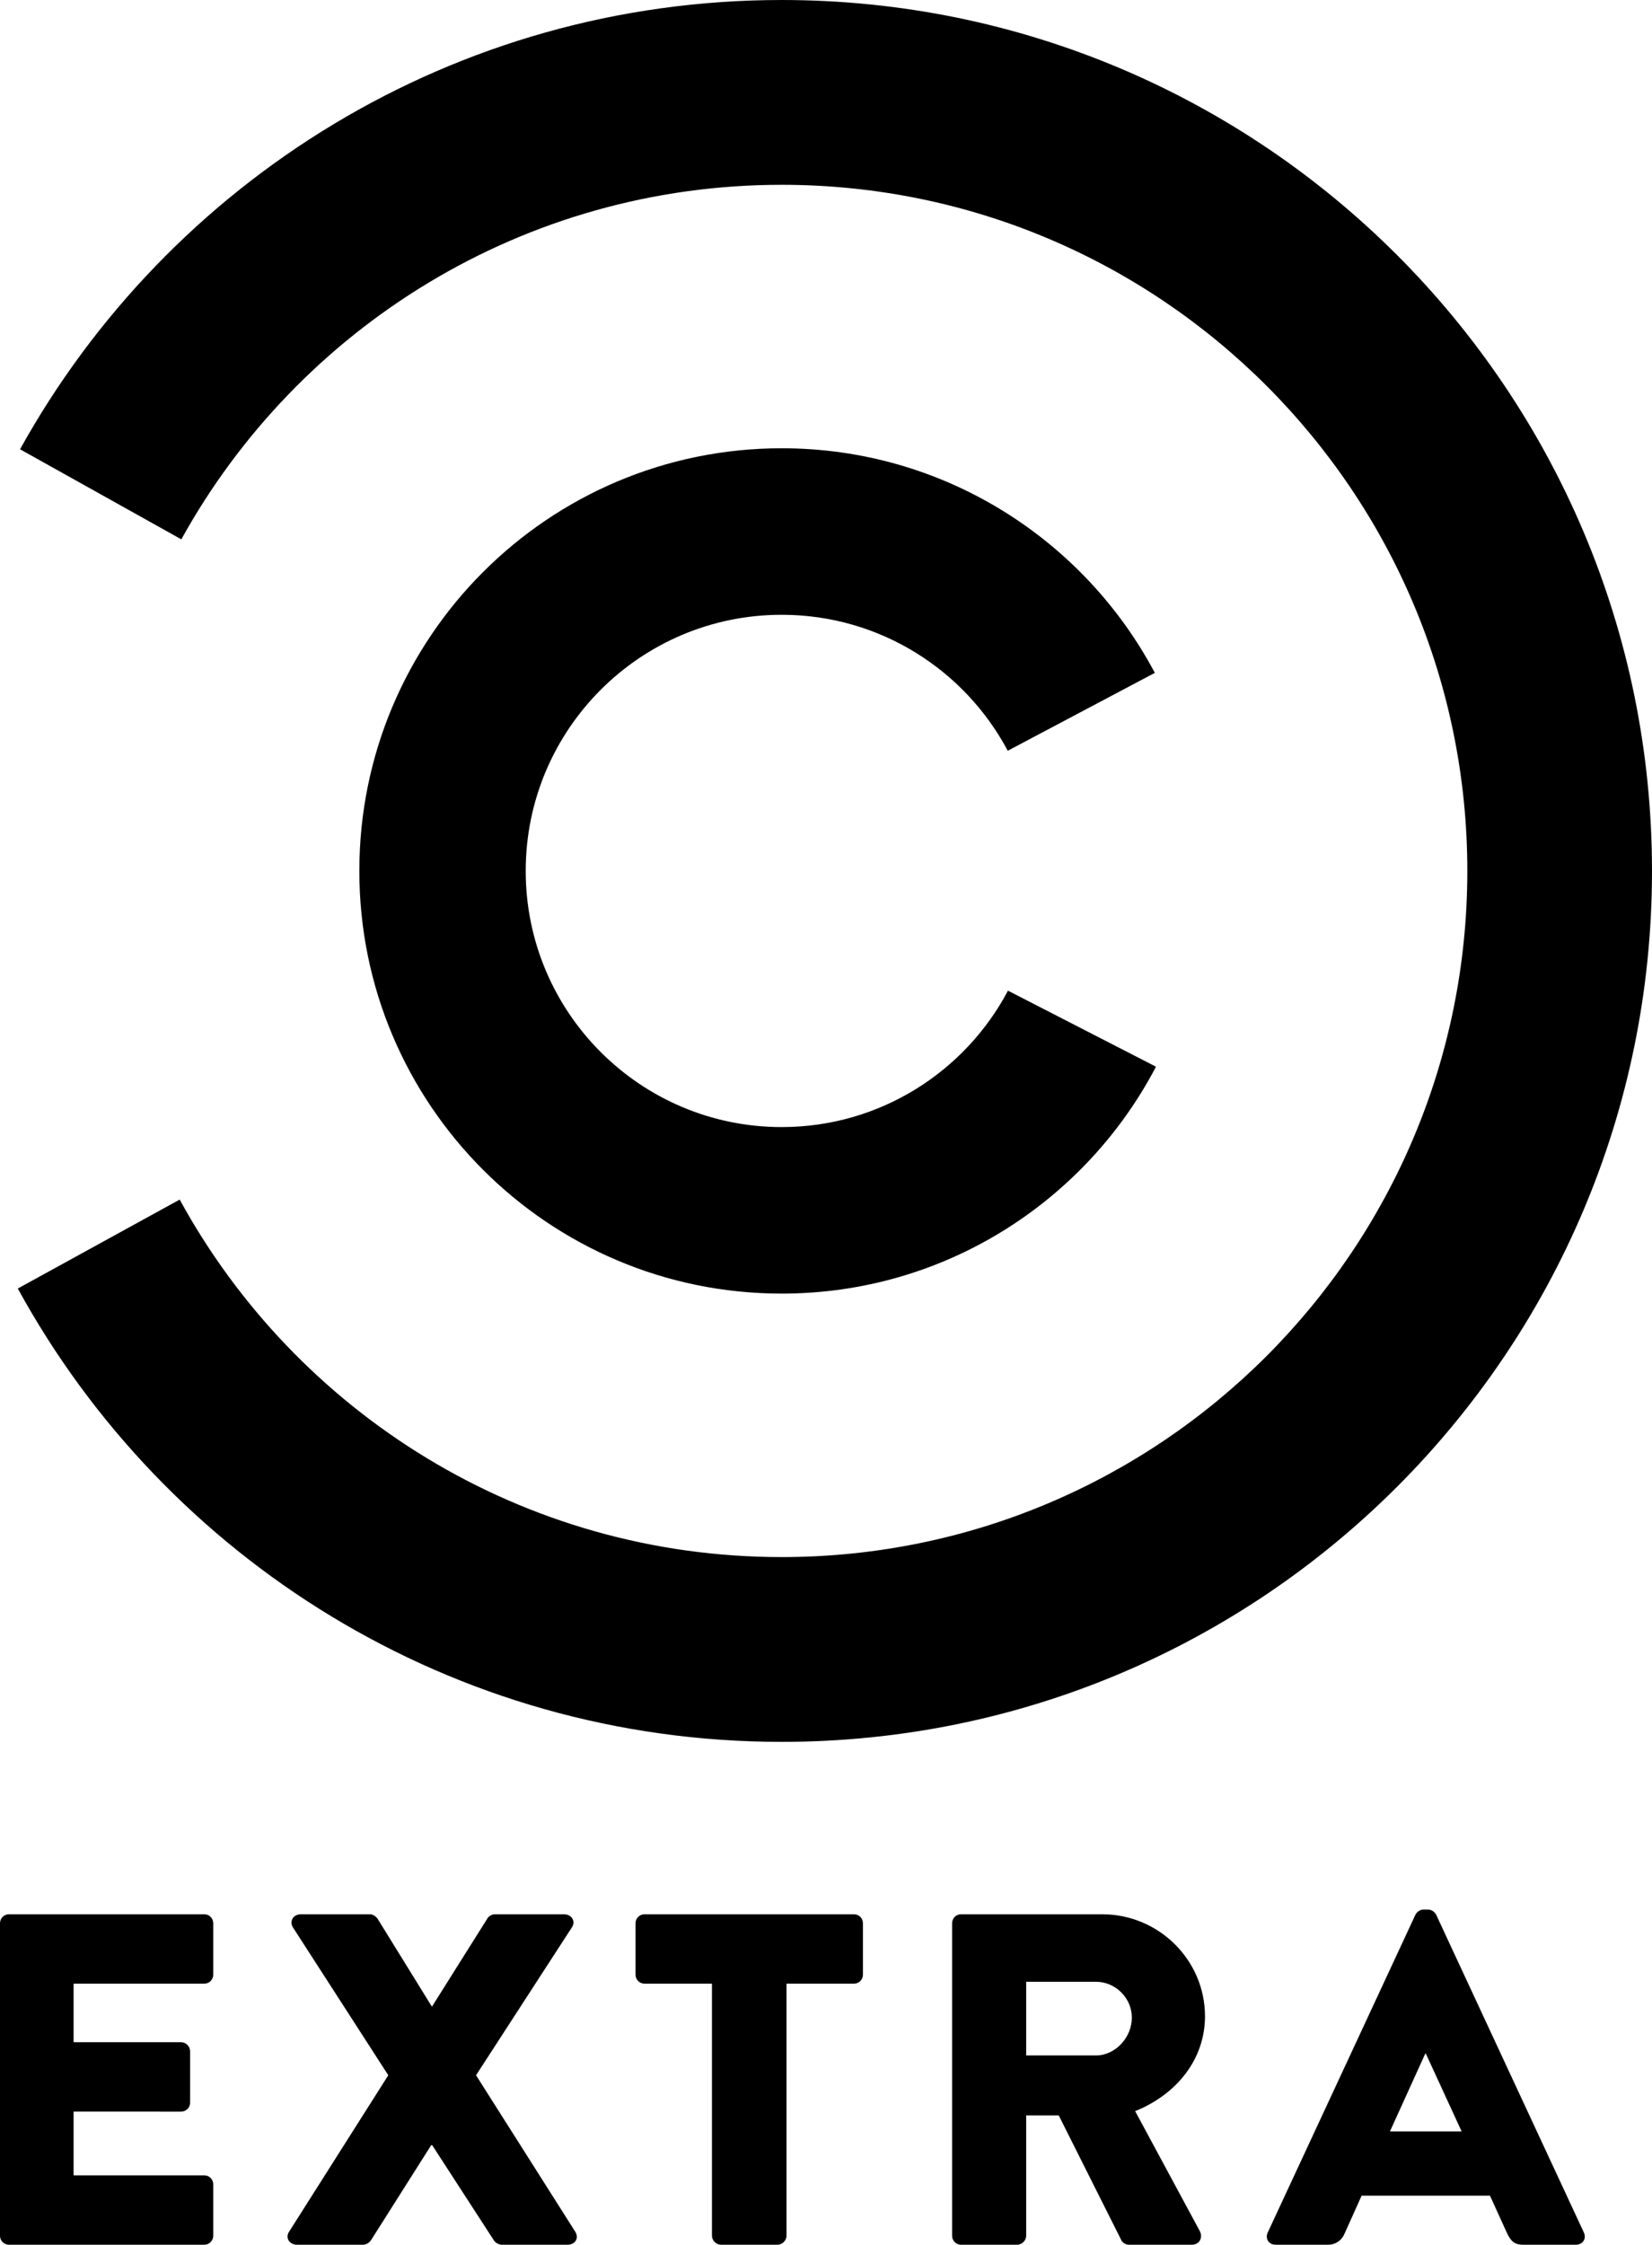
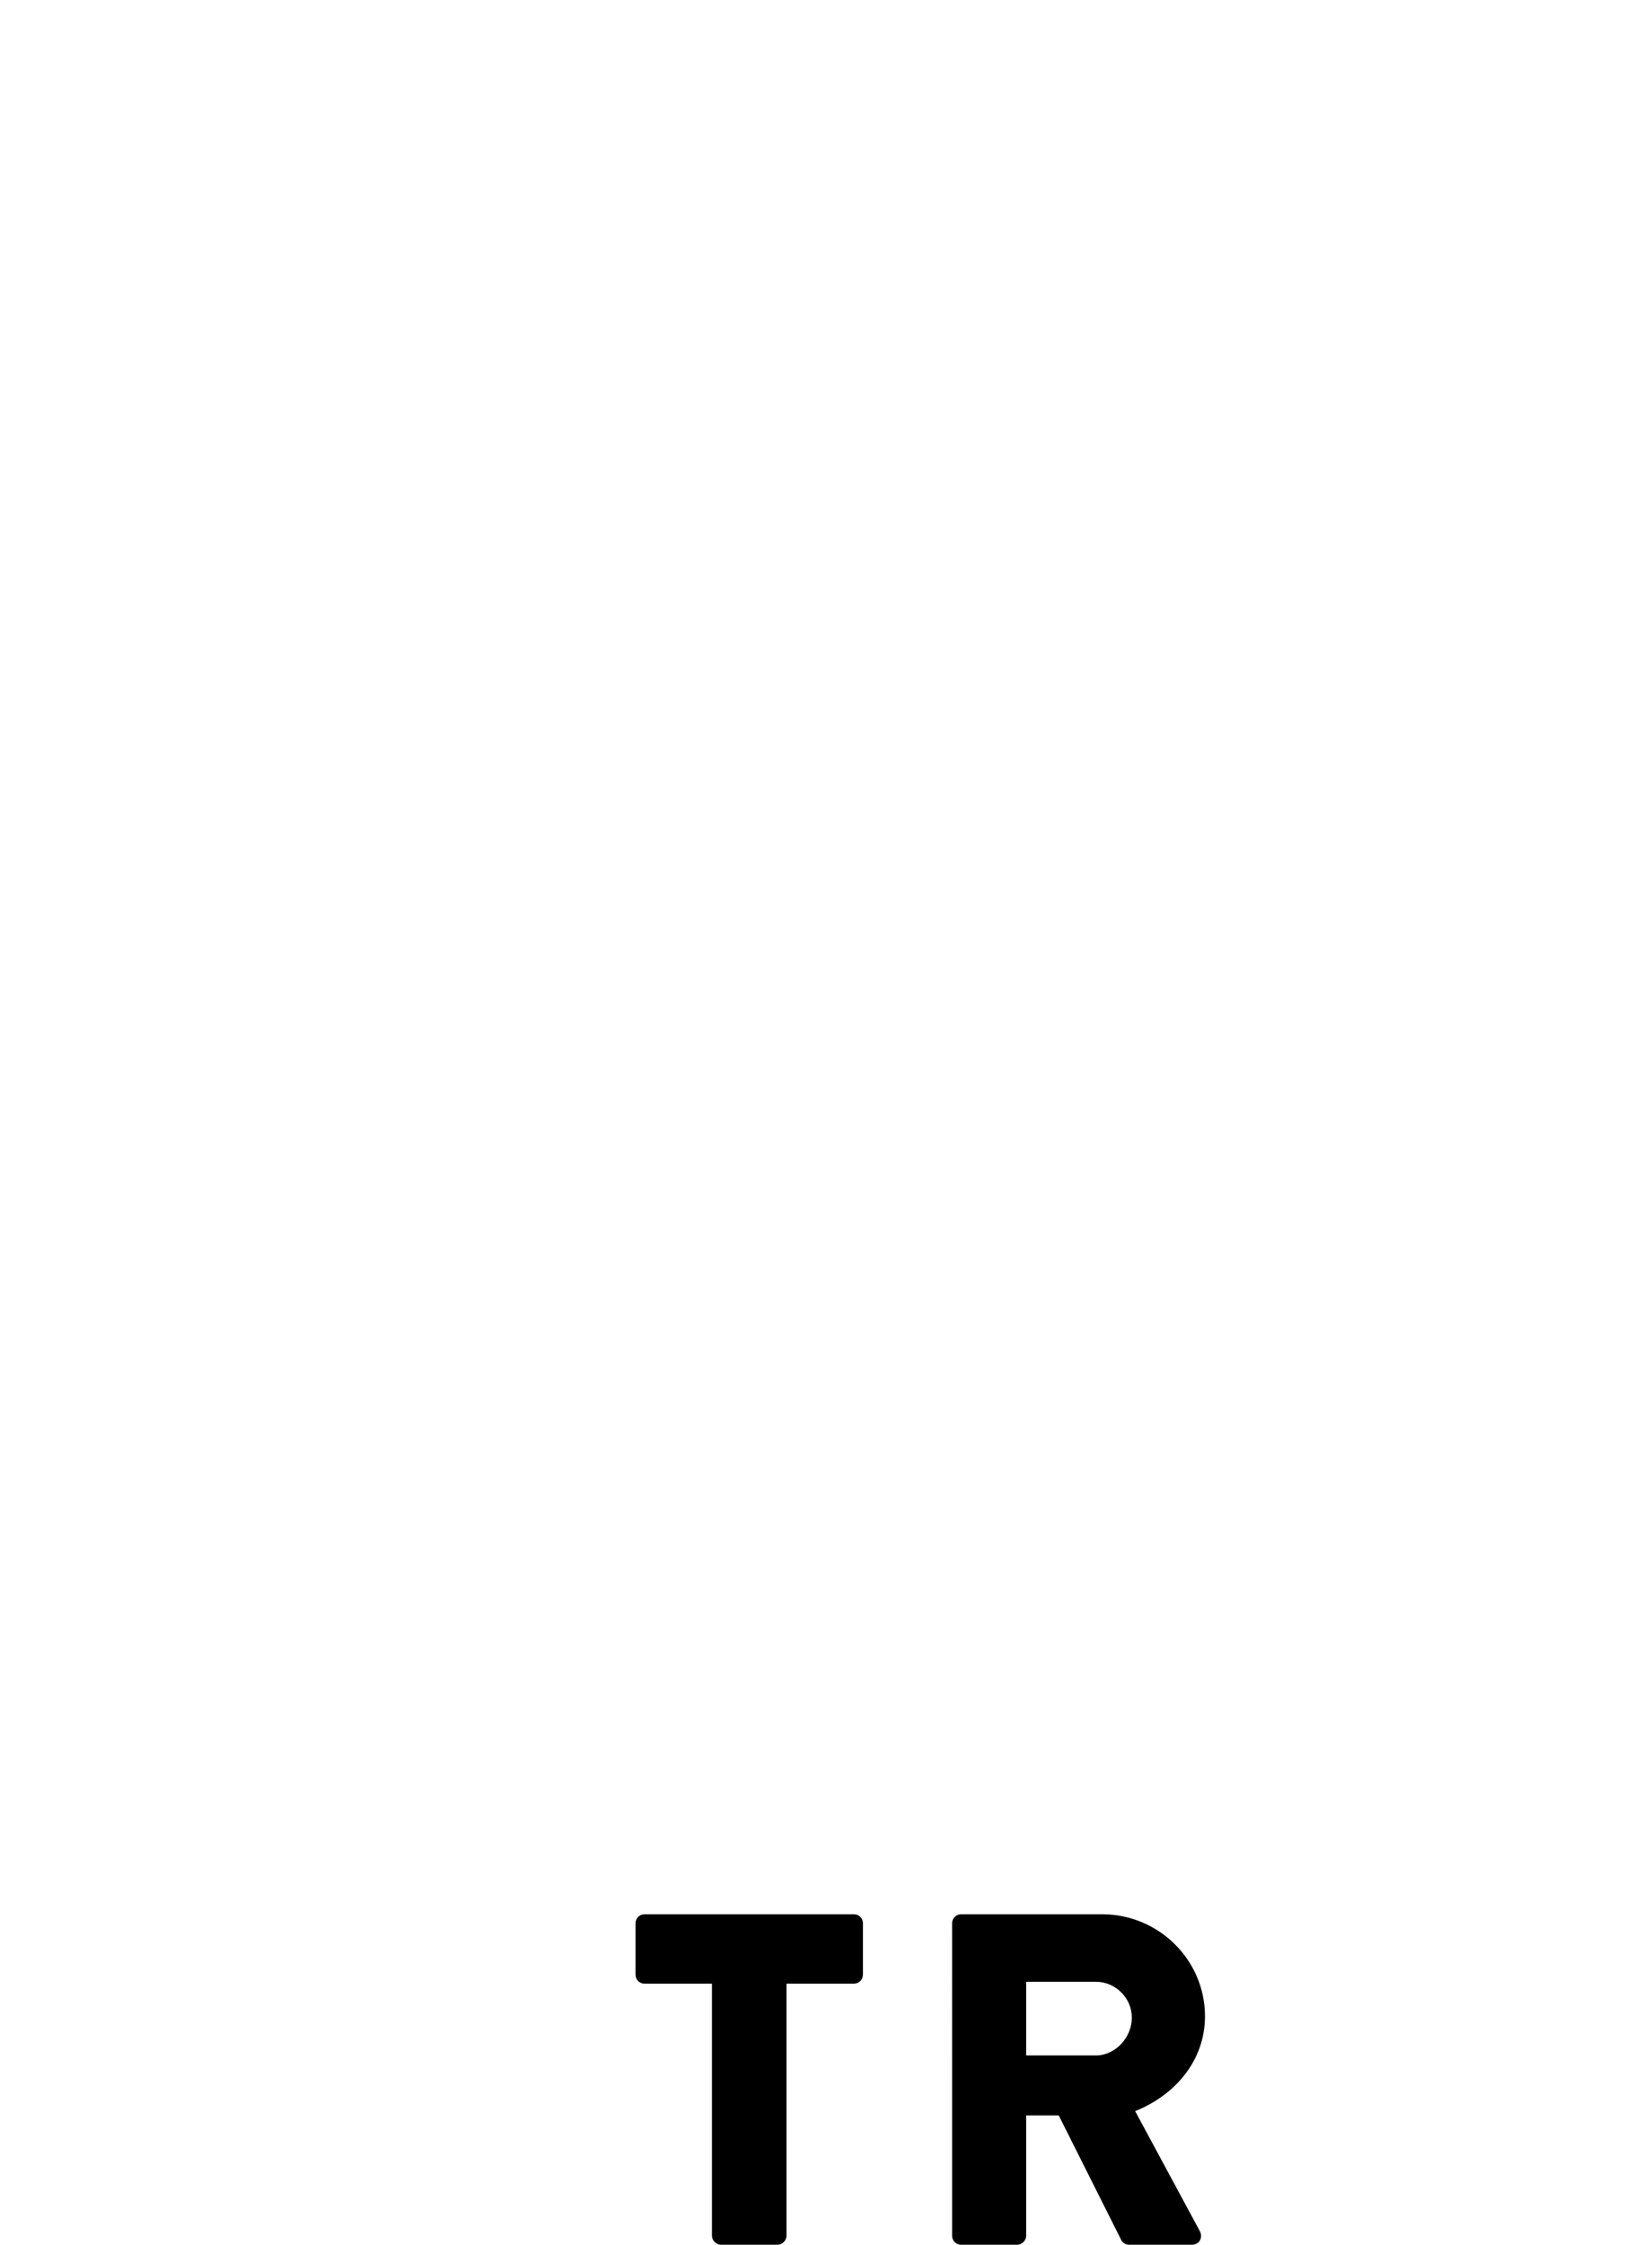
<svg xmlns="http://www.w3.org/2000/svg" version="1.1" id="Layer_1" x="0px" y="0px" width="736.458px" height="1000px" viewBox="0 0 736.458 1000" enable-background="new 0 0 736.458 1000" xml:space="preserve">
  <g>
-     <path d="M449.354,441.326c-19.143,36.137-57.131,60.77-100.876,60.77c-63.019,0-114.116-51.087-114.116-114.108   c0-63.023,51.097-114.113,114.116-114.113c43.669,0,81.597,24.535,100.773,60.573l65.57-34.697   c-31.633-59.512-94.242-100.055-166.343-100.055c-103.989,0-188.287,84.303-188.287,188.292   c0,103.981,84.298,188.29,188.287,188.29c72.505,0,135.4-41.014,166.857-101.076L449.354,441.326z" />
-     <path d="M348.478,0C202.351,0,75.115,80.801,8.938,200.143l71.899,40.125c52.088-94.172,152.405-157.942,267.641-157.942   c168.814,0,305.654,136.85,305.654,305.659c0,168.818-136.84,305.666-305.654,305.666c-115.765,0-216.491-64.363-268.371-159.26   L7.937,574.018c65.881,120.348,193.671,201.953,340.541,201.953c214.277,0,387.98-173.703,387.98-387.986   C736.458,173.709,562.754,0,348.478,0" />
-     <path d="M0,856.768c0-2.102,1.681-3.996,3.994-3.996h87.074c2.309,0,3.994,1.895,3.994,3.996v22.928   c0,2.102-1.686,3.994-3.994,3.994H32.806v26.084H80.76c2.106,0,3.994,1.889,3.994,3.994v22.924c0,2.313-1.888,4-3.994,4H32.806   v28.391h58.262c2.309,0,3.994,1.893,3.994,3.994v22.922c0,2.109-1.686,3.998-3.994,3.998H3.994c-2.313,0-3.994-1.889-3.994-3.998   V856.768z" />
-     <path d="M173.098,924.491l-42.486-65.832c-1.681-2.727,0-5.887,3.573-5.887h30.711c1.469,0,2.734,1.053,3.367,1.895l24.185,39.119   h0.207l24.61-39.119c0.426-0.842,1.894-1.895,3.366-1.895h30.706c3.579,0,5.467,3.16,3.579,5.887l-42.698,65.832l44.172,69.617   c1.888,2.947,0,5.893-3.368,5.893h-29.236c-1.261,0-2.941-0.842-3.574-1.896l-27.557-42.484h-0.416l-26.922,42.484   c-0.627,0.842-1.889,1.896-3.579,1.896H132.51c-3.579,0-5.472-3.158-3.579-5.893L173.098,924.491z" />
    <path d="M317.388,883.69h-30.076c-2.31,0-3.996-1.893-3.996-3.994v-22.928c0-2.102,1.687-3.996,3.996-3.996h93.38   c2.314,0,4,1.895,4,3.996v22.928c0,2.102-1.686,3.994-4,3.994h-30.071v112.309c0,2.109-1.894,3.998-4.001,3.998h-25.237   c-2.101,0-3.995-1.889-3.995-3.998V883.69z" />
    <path d="M424.444,856.772c0-2.105,1.684-4,4-4h62.889c25.232,0,45.848,20.404,45.848,45.434c0,19.35-12.834,34.912-31.131,42.273   l28.816,53.422c1.463,2.734,0,6.1-3.58,6.1h-27.971c-1.68,0-2.947-1.055-3.361-1.896l-27.977-55.732h-14.51v53.627   c0,2.105-1.893,4.002-3.994,4.002h-25.029c-2.316,0-4-1.896-4-4.002V856.772z M488.592,915.661c8.623,0,15.982-7.992,15.982-16.828   c0-8.83-7.359-15.982-15.982-15.982h-31.125v32.811H488.592z" />
-     <path d="M565.161,994.534l65.828-141.553c0.635-1.256,2.104-2.309,3.57-2.309h2.107c1.473,0,2.945,1.053,3.578,2.309l65.83,141.553   c1.256,2.727-0.42,5.463-3.58,5.463h-23.344c-3.787,0-5.467-1.258-7.361-5.256l-7.568-16.615h-57.207l-7.574,16.828   c-1.053,2.521-3.361,5.043-7.568,5.043h-23.143C565.577,999.997,563.895,997.26,565.161,994.534 M651.596,949.52l-15.979-34.699   h-0.217l-15.771,34.699H651.596z" />
  </g>
</svg>